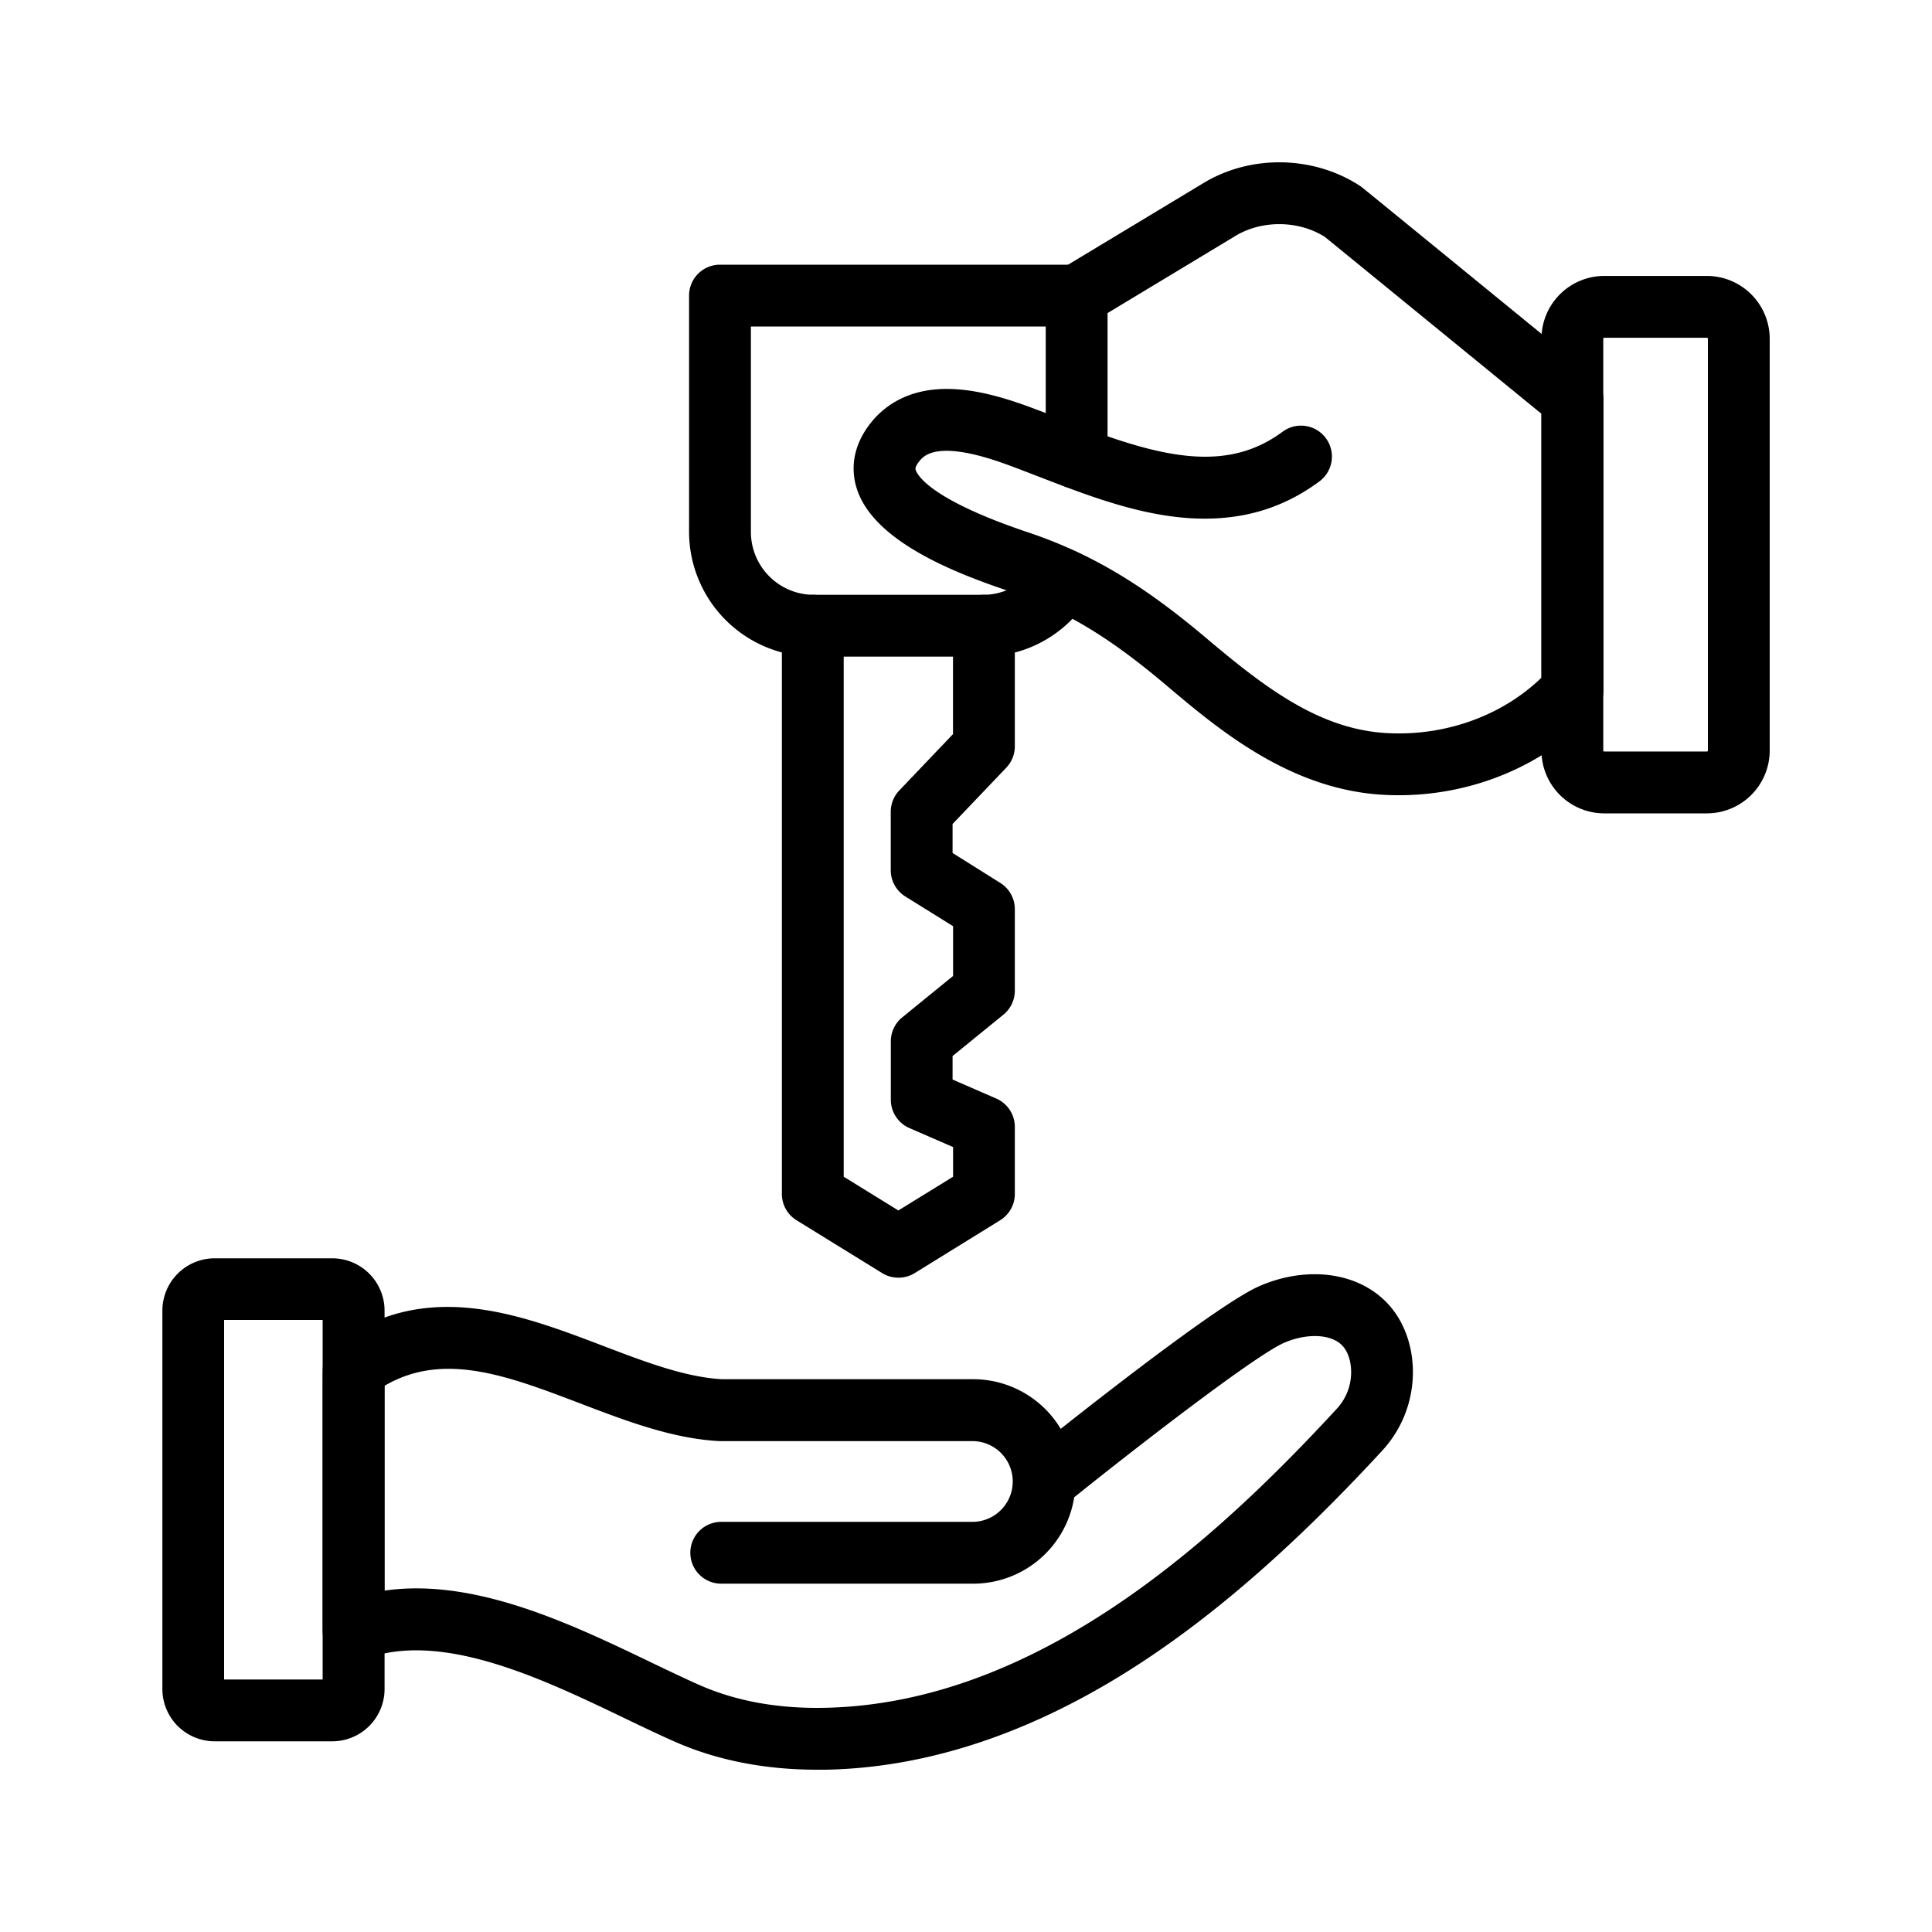
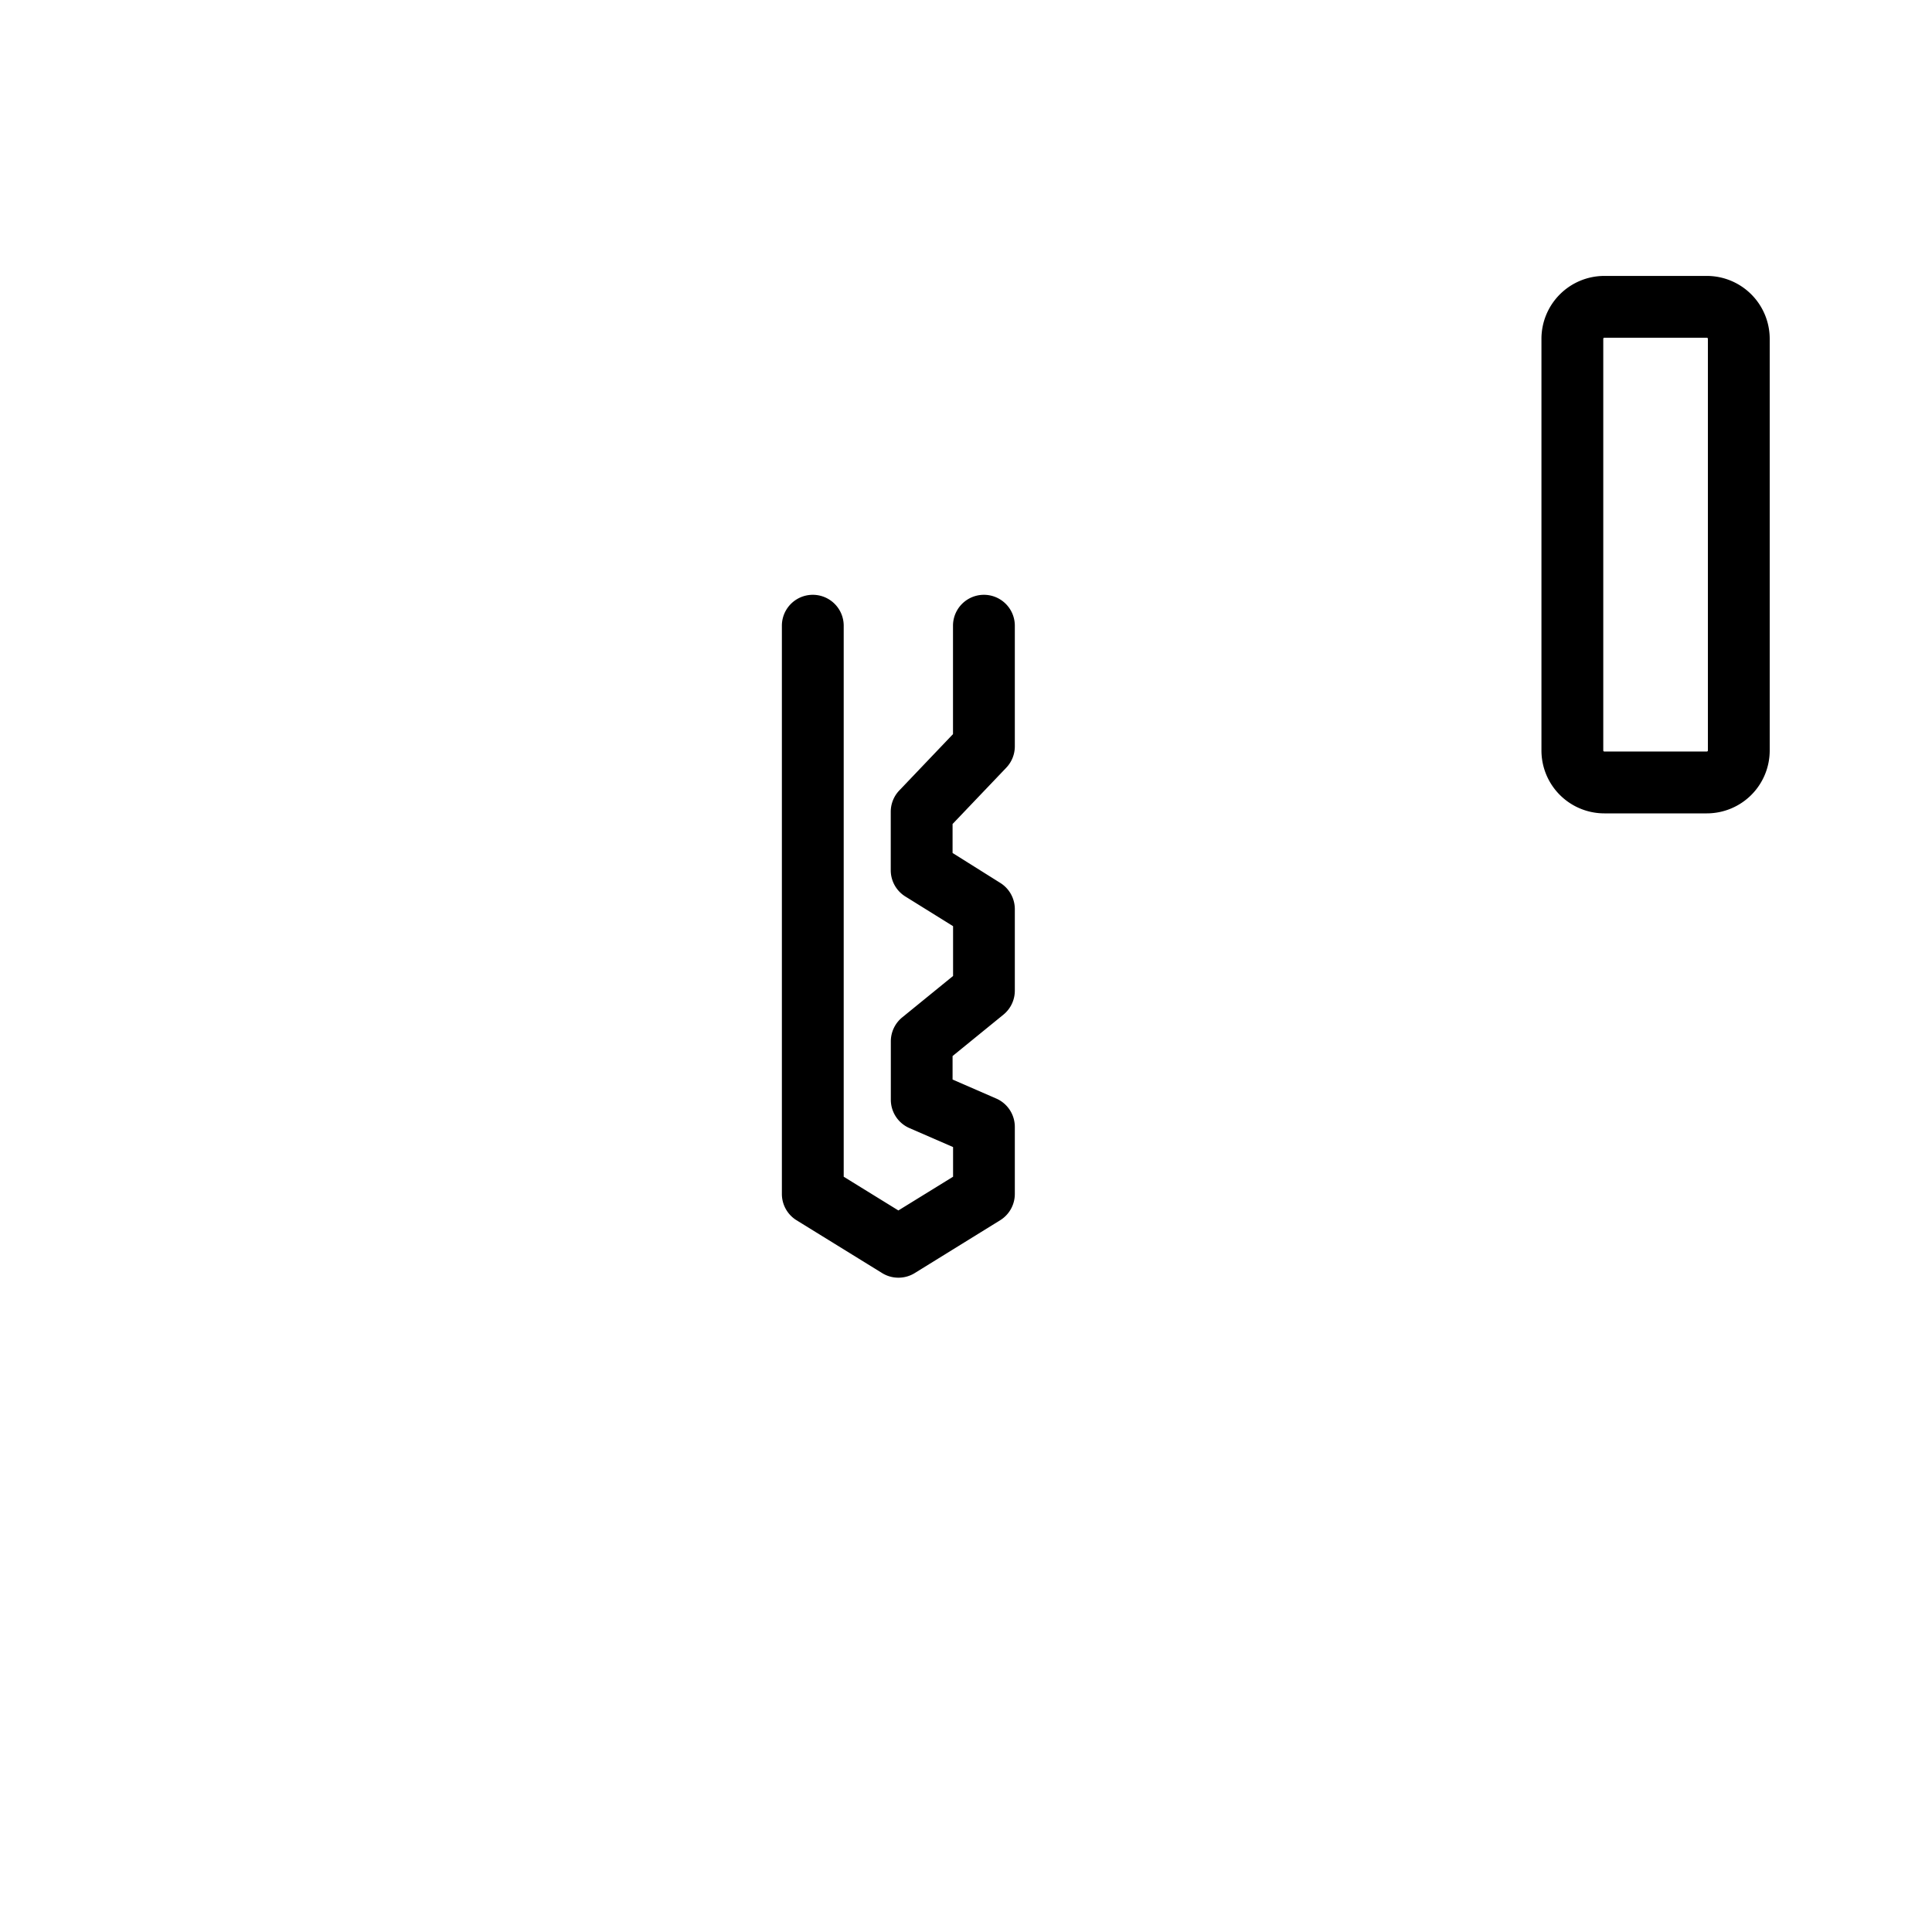
<svg xmlns="http://www.w3.org/2000/svg" id="Layer_1" viewBox="0 0 1000 1000" data-name="Layer 1">
-   <path d="m423 916c-27.1 0-51.88-4.87-73.71-14.5-8.33-3.67-17.05-7.86-26.28-12.29-42.21-20.26-94.73-45.47-134.29-30.43a16 16 0 0 1 -21.72-14.95v-129.34c0-8.53 0-12.43 4.69-17.12a16.19 16.19 0 0 1 1.77-1.53c46.38-34.43 95.36-15.75 138.57.73 21.92 8.36 42.62 16.26 61.7 17.31h130a52.84 52.84 0 0 1 45.3 25.69c29.57-23.38 84.4-65.81 102.73-73.83 18.72-8.2 39.05-8.27 54.38-.2 12.89 6.79 21.26 18.52 24.2 33.92a59.91 59.91 0 0 1 -15.04 51.54c-44.49 48.23-85.85 84.46-126.44 110.76-53.93 34.96-108.28 53.24-161.54 54.24-1.45 0-2.91 0-4.32 0zm-207.49-93.86c41.71 0 84.91 20.74 121.32 38.22 9 4.32 17.49 8.4 25.34 11.86 18.71 8.25 40.43 12.21 64.54 11.74 111.67-2.12 204.76-89.27 265.07-154.63a27.79 27.79 0 0 0 7.15-23.86c-1.44-7.55-5.07-10.24-7.68-11.62-6.59-3.47-17-3-26.64 1.2-14.49 6.34-72.1 50.64-108.61 79.95a52.94 52.94 0 0 1 -52.21 44.71h-130.48a16 16 0 0 1 0-32h130.44a20.9 20.9 0 0 0 0-41.79h-130.44-.8c-24.24-1.21-48.46-10.45-71.88-19.39-38-14.49-71.12-27.13-101.63-9.22v106a115.3 115.3 0 0 1 16.51-1.17z" />
-   <path d="m171.94 901.3h-60.89a27.08 27.08 0 0 1 -27-27v-196a27.09 27.09 0 0 1 27.05-27h60.89a27.09 27.09 0 0 1 27.06 27v196a27.08 27.08 0 0 1 -27.11 27zm-55.94-32h51v-186.09h-51z" />
-   <path d="m509.27 339.88h-88.78a64.7 64.7 0 0 1 -63.83-64.49v-122.39a16 16 0 0 1 16-16h184.61a16 16 0 0 1 16 16v84a16 16 0 0 1 -32 0v-68h-152.61v106.39a32.59 32.59 0 0 0 32.09 32.49h88.43a32.28 32.28 0 0 0 27.58-16 16 16 0 0 1 27.53 16.31 64.05 64.05 0 0 1 -54.86 31.66z" />
  <path d="m465 661.33a16 16 0 0 1 -8.4-2.38l-44.3-27.34a16 16 0 0 1 -7.6-13.61v-294.13a16 16 0 0 1 32 0v285.2l28.3 17.46 28.31-17.46v-15.35l-22.6-9.83a16 16 0 0 1 -9.62-14.68v-30.21a16 16 0 0 1 5.89-12.4l26.33-21.44v-25.77l-24.74-15.39a16 16 0 0 1 -7.52-13.57v-30.29a16 16 0 0 1 4.42-11l27.8-29.16v-56.11a16 16 0 0 1 32 0v62.48a16 16 0 0 1 -4.42 11l-27.8 29.15v15l24.7 15.5a16 16 0 0 1 7.52 13.57v42.19a16 16 0 0 1 -5.89 12.41l-26.33 21.44v12.16l22.6 9.83a16 16 0 0 1 9.62 14.67v34.73a16 16 0 0 1 -7.6 13.61l-44.3 27.39a16 16 0 0 1 -8.37 2.33z" />
-   <path d="m724 411.61c-2.75 0-5.52-.08-8.28-.24-48.3-2.8-85.25-34-112.23-56.82-22.43-18.94-40.3-30.9-59.74-40a202.59 202.59 0 0 0 -21.75-8.67c-29.91-10-70.61-26.52-78.71-53.54-2.37-7.91-3-20.11 7.25-33.24 6.56-8.36 19-18.25 41-17.77 11.57.24 24.62 3.17 41.06 9.2 5.37 2 10.91 4.12 16.26 6.19 4.57 1.76 9.3 3.59 14 5.34 42.21 15.83 73.81 21.58 101 1.4a16 16 0 0 1 19.07 25.7c-19.62 14.56-41.8 20.76-67.81 19-22.14-1.54-43.59-8.65-63.47-16.1-4.83-1.81-9.64-3.67-14.29-5.46-5.48-2.12-10.65-4.12-15.77-6-36.66-13.46-43.58-4.63-45.86-1.72s-1.9 3.9-1.78 4.31c.72 2.38 6.88 15.14 58.25 32.38a238.39 238.39 0 0 1 25.11 10c21.84 10.21 42.45 23.95 66.83 44.53 30.52 25.79 58.62 47.3 93.43 49.33 30.31 1.75 59.87-8.89 80.28-28.66v-136.61c-39.54-32.3-105-85.76-112.13-91.56-13.58-8.57-32.47-8.81-46.22-.51l-73.6 44.41a16 16 0 1 1 -16.9-27.18l74-44.62c24.51-14.8 57-14.17 81 1.56l.28.19c.74.5.73.5 119.49 97.5a16 16 0 0 1 6.16 12.61v150.69a16 16 0 0 1 -4.56 11.18c-25.17 27.38-62.51 43.18-101.37 43.18z" />
  <path d="m883.47 421h-53.09a32.56 32.56 0 0 1 -32.53-32.53v-213.12a32.57 32.57 0 0 1 32.53-32.53h53.09a32.57 32.57 0 0 1 32.53 32.53v213.1a32.56 32.56 0 0 1 -32.53 32.55zm-53.09-246.18a.53.53 0 0 0 -.53.53v213.1a.53.53 0 0 0 .53.53h53.09a.53.53 0 0 0 .53-.53v-213.1a.53.53 0 0 0 -.53-.53z" />
</svg>